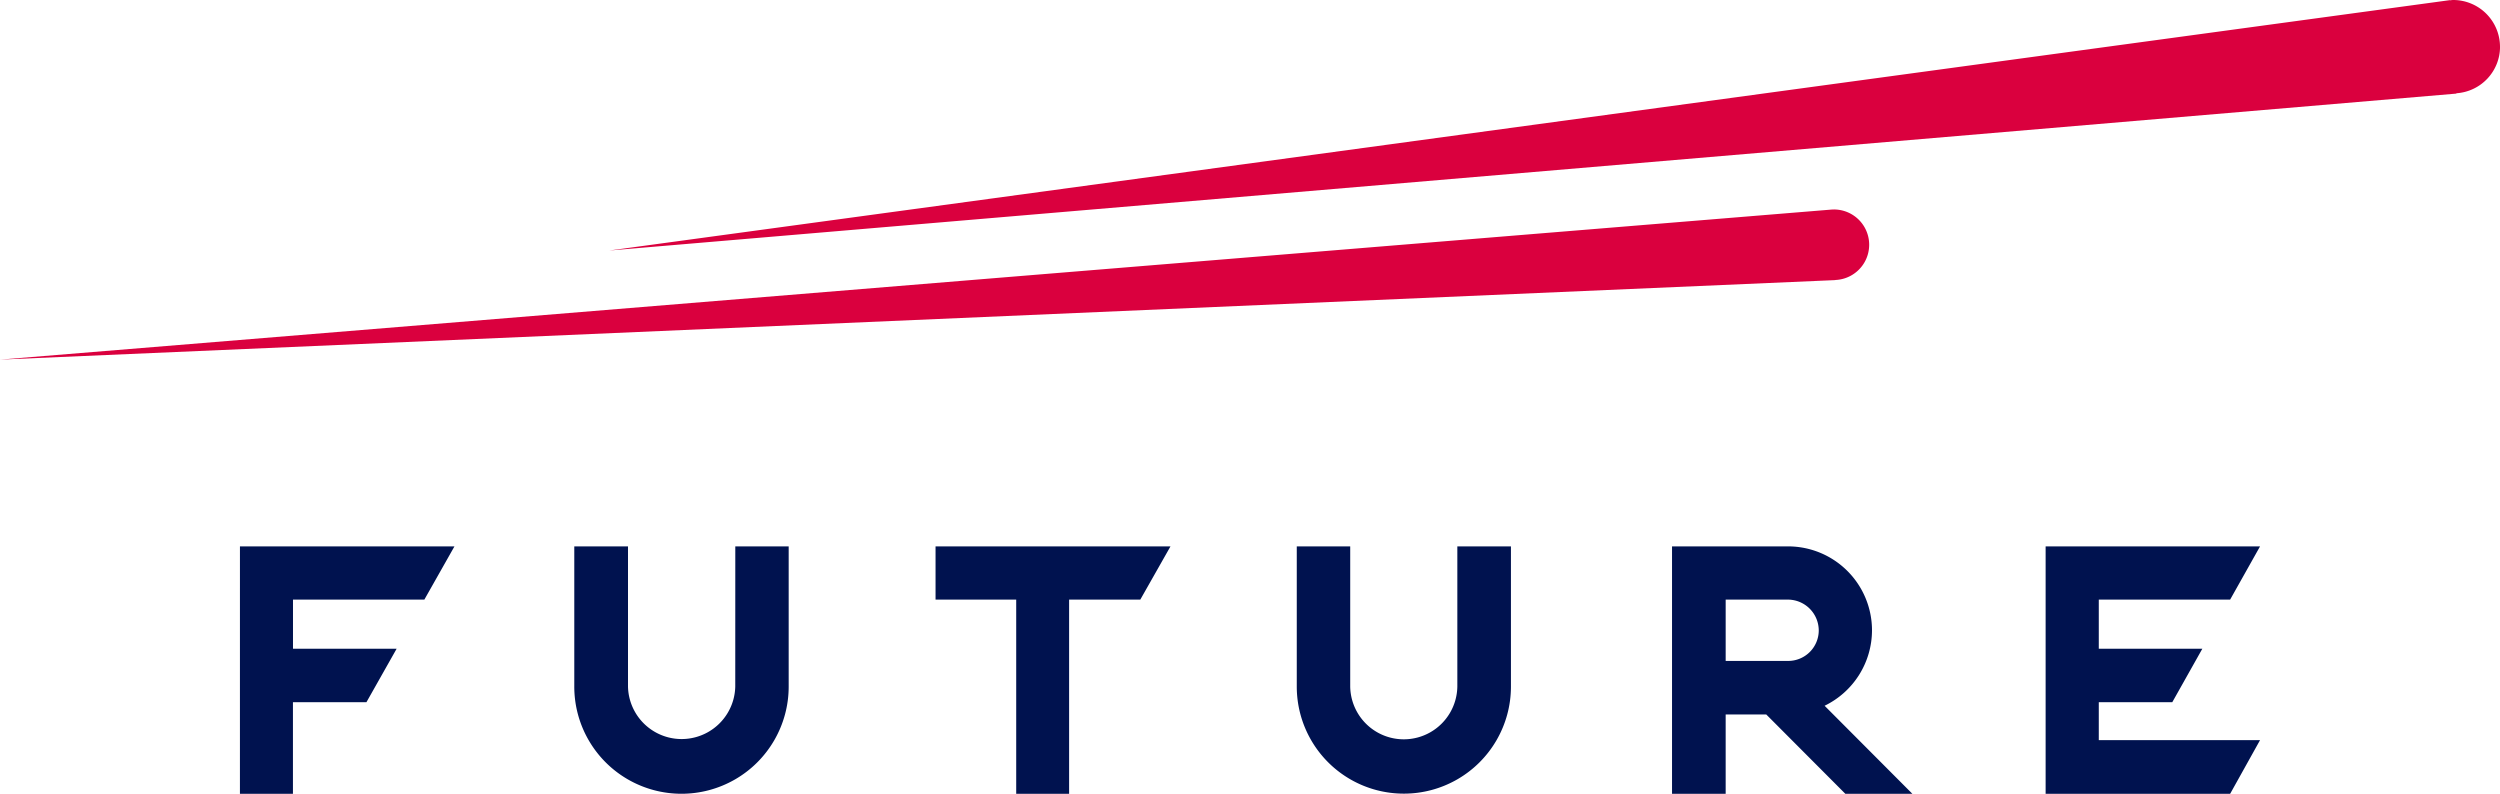
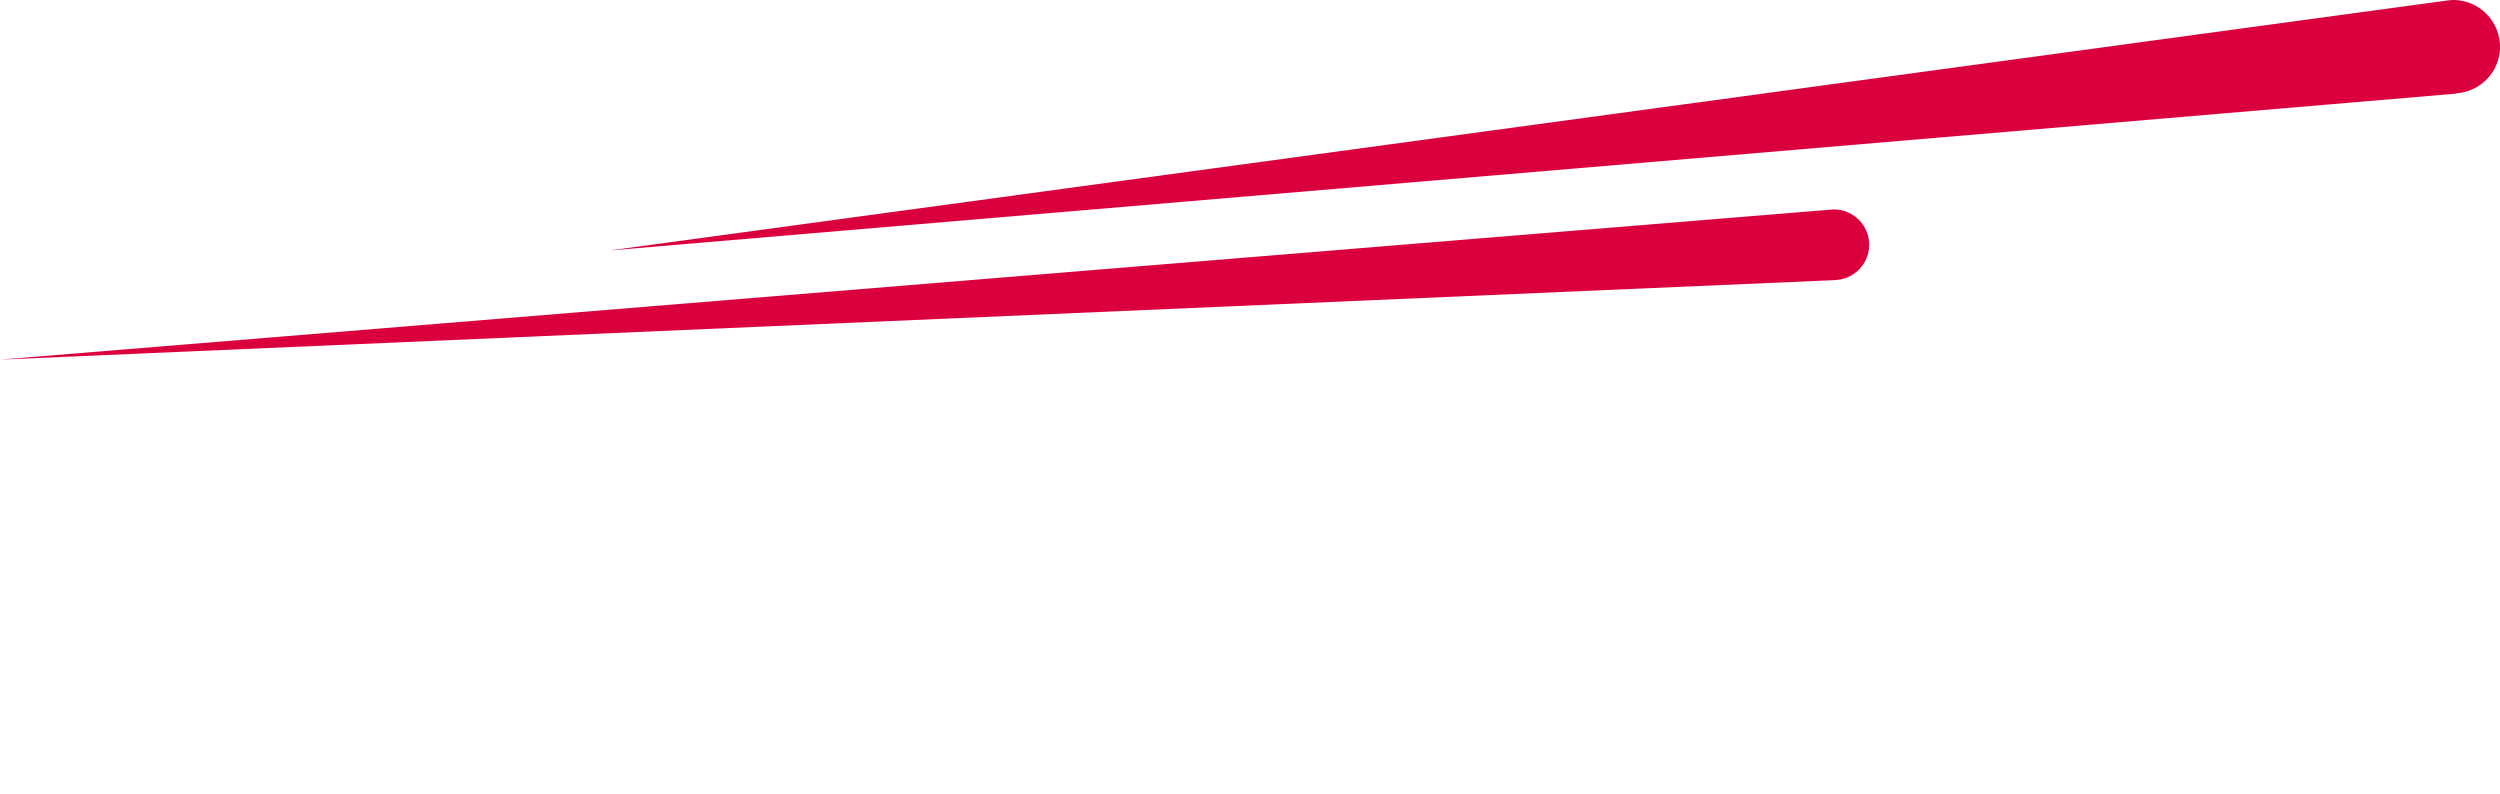
<svg xmlns="http://www.w3.org/2000/svg" width="202.779" height="64.386" viewBox="0 0 202.779 64.386">
  <path d="M148.752 16.991c-.033 0-.067.007-.1.007v-.007L0 29.169l148.858-6.449v-.009a2.861 2.861 0 00-.1-5.72m54.021-13.2a3.8 3.8 0 00-3.8-3.791c-.1 0-.175.02-.26.024V.011L49.419 20.32 199.243 7.592v-.028a3.787 3.787 0 003.539-3.773" fill="#da003e" />
-   <path d="M180.89 48.635l2.426-4.317h-17.392v20.068h14.967l2.426-4.355h-13.081v-3.074h5.961l2.439-4.338h-8.4v-3.984zM19.461 64.386h4.3v-7.429h5.961l2.45-4.338h-8.407v-3.984H34.42l2.442-4.317h-17.4zm56.423-15.751h6.542v15.751h4.291V48.635h5.775l2.448-4.317H75.884zm-16.246 7.053a4.351 4.351 0 01-8.7 0v-11.37h-4.357v11.37a8.695 8.695 0 1017.39 0v-11.37h-4.33zm58.569 0a4.345 4.345 0 01-8.689 0v-11.37h-4.335v11.37a8.686 8.686 0 1017.372 0v-11.37h-4.348zm33.634-4.558a6.812 6.812 0 00-6.807-6.812h-9.413v20.068h4.351v-6.435h3.291l6.416 6.435h5.437l-7.12-7.141a6.816 6.816 0 003.845-6.118m-11.869-2.492h5.062a2.511 2.511 0 012.488 2.494 2.479 2.479 0 01-2.488 2.48h-5.062z" fill="#00124f" />
</svg>